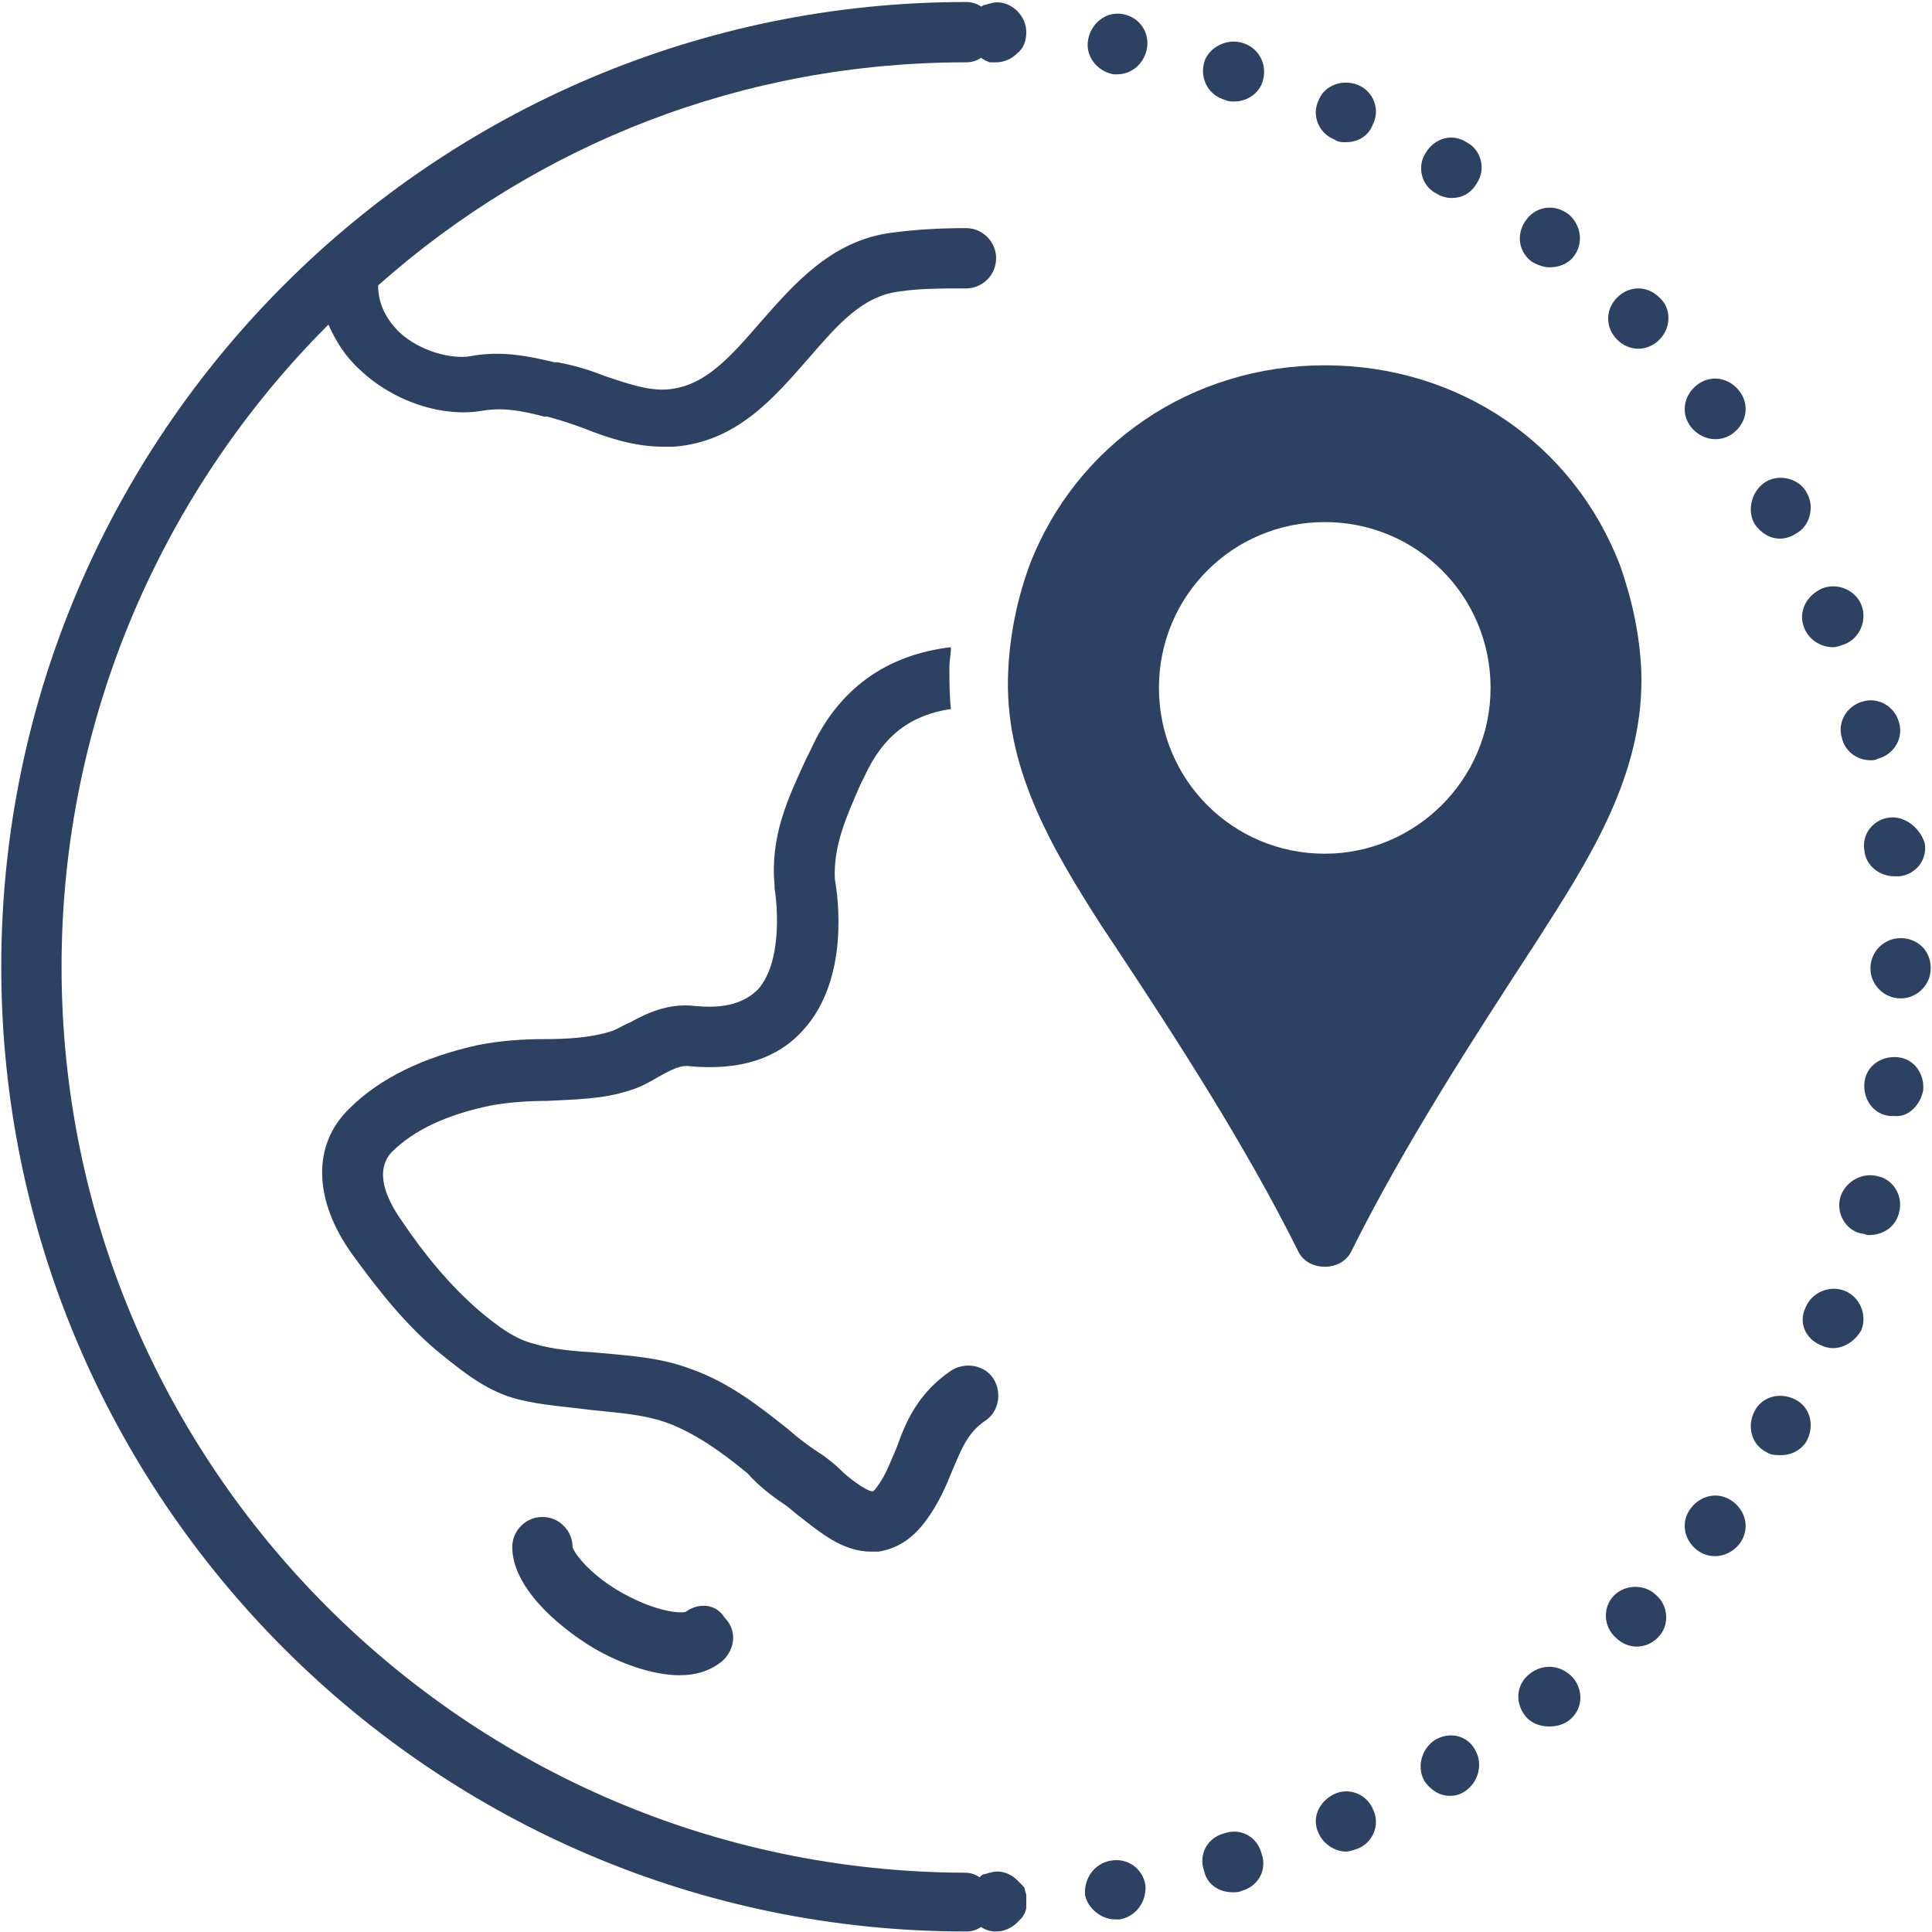
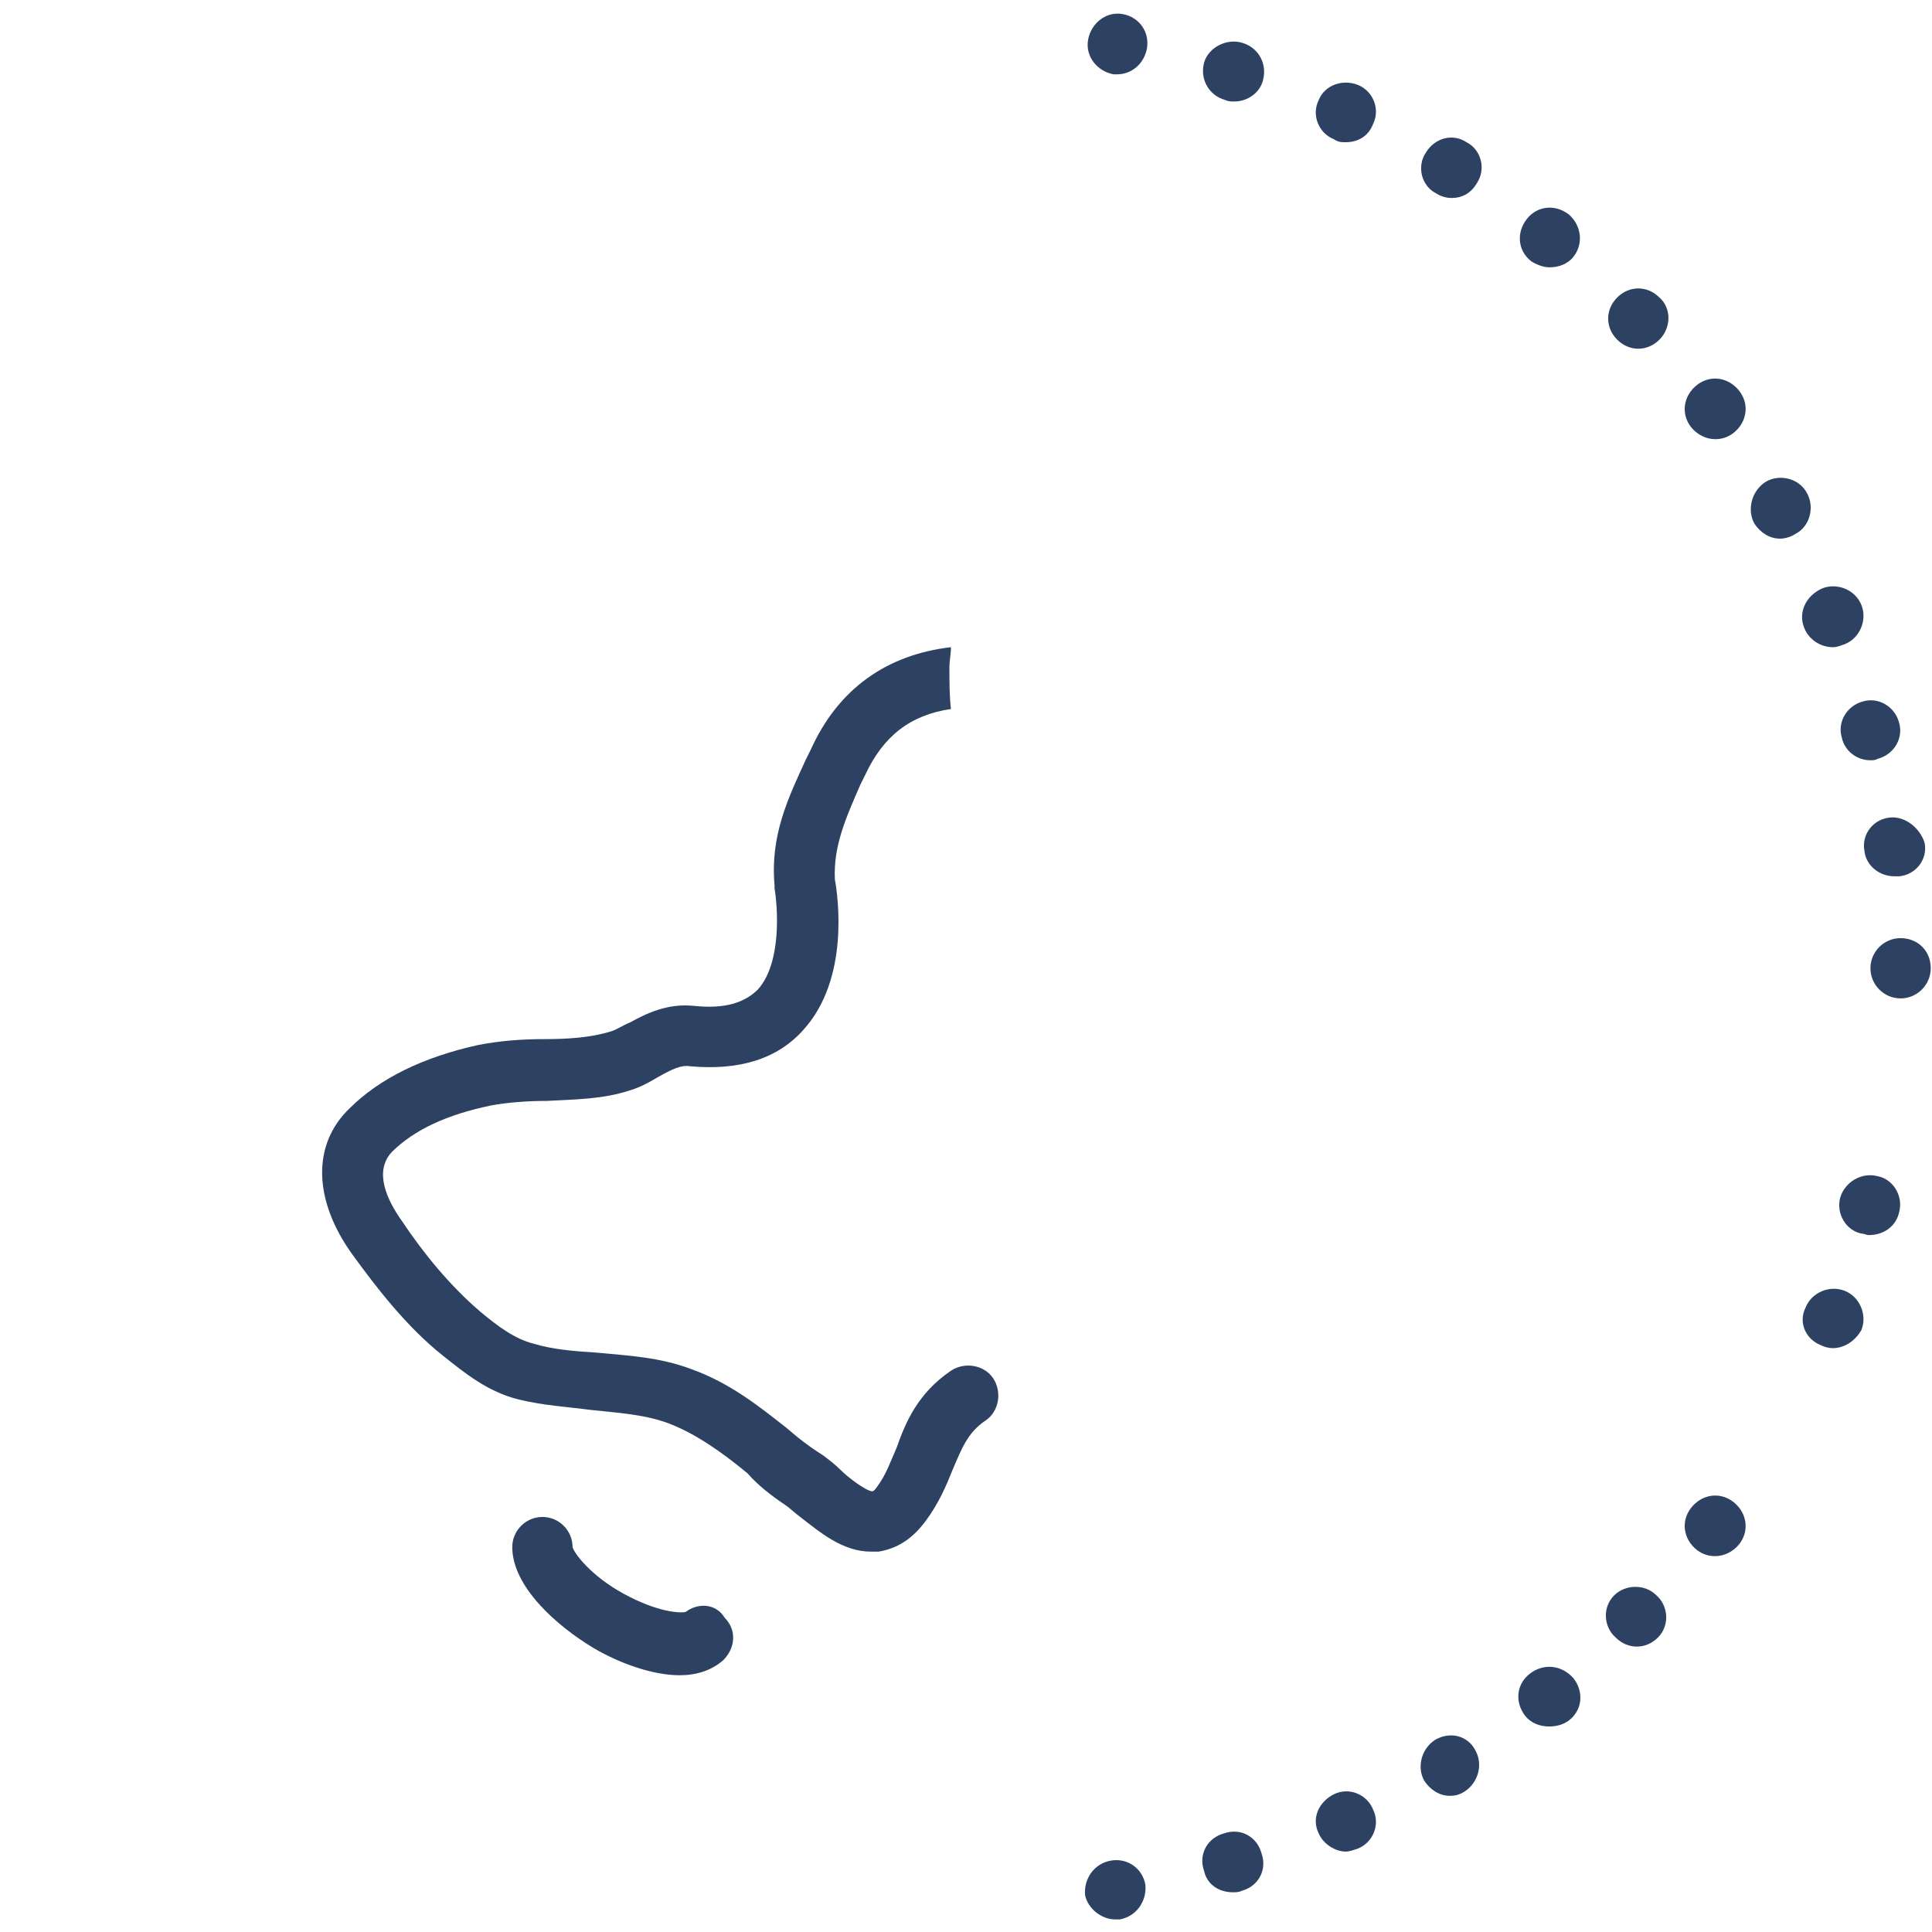
<svg xmlns="http://www.w3.org/2000/svg" version="1.0" preserveAspectRatio="xMidYMid meet" height="300" viewBox="0 0 224.88 225" zoomAndPan="magnify" width="300">
  <defs>
    <clipPath id="afa4fa288c">
-       <path clip-rule="nonzero" d="M 0 0.059 L 120 0.059 L 120 224.938 L 0 224.938 Z M 0 0.059" />
-     </clipPath>
+       </clipPath>
    <clipPath id="49b089de18">
      <path clip-rule="nonzero" d="M 217 109 L 224.762 109 L 224.762 117 L 217 117 Z M 217 109" />
    </clipPath>
    <clipPath id="ab3f819d38">
      <path clip-rule="nonzero" d="M 217 95 L 224.762 95 L 224.762 103 L 217 103 Z M 217 95" />
    </clipPath>
  </defs>
  <g clip-path="url(#afa4fa288c)">
    <path fill-rule="nonzero" fill-opacity="1" d="M 112.441 224.941 C 113.141 224.941 113.668 224.766 114.195 224.414 C 114.723 224.766 115.25 224.941 115.949 224.941 C 116.828 224.941 117.707 224.59 118.41 223.887 C 118.586 223.711 118.762 223.535 118.934 223.359 C 119.109 223.184 119.109 223.008 119.285 222.832 C 119.285 222.656 119.461 222.48 119.461 222.133 C 119.461 221.957 119.461 221.605 119.461 221.43 C 119.461 221.254 119.461 220.902 119.461 220.727 C 119.461 220.551 119.285 220.199 119.285 220.023 C 119.285 219.848 119.109 219.672 118.934 219.496 C 118.762 219.324 118.586 219.148 118.41 218.973 C 117.531 218.094 116.301 217.742 115.25 218.094 C 115.074 218.094 114.723 218.27 114.547 218.27 C 114.371 218.27 114.195 218.445 114.02 218.621 C 113.492 218.27 112.965 218.094 112.266 218.094 C 54.332 217.918 7.109 170.695 7.109 112.586 C 7.109 83.445 19.047 56.938 38.184 37.805 C 39.059 39.734 40.113 41.488 41.867 43.07 C 45.73 46.758 51.523 48.688 56.266 47.809 C 58.547 47.457 60.652 47.809 63.285 48.512 L 63.637 48.512 C 65.043 48.863 66.621 49.391 68.027 49.918 C 70.66 50.969 73.82 52.023 77.156 52.023 C 77.504 52.023 77.855 52.023 78.383 52.023 C 85.758 51.496 90.145 46.23 94.008 41.84 C 97.52 37.805 100.328 34.469 104.715 33.941 C 106.996 33.59 109.633 33.59 112.441 33.59 C 114.371 33.59 115.949 32.012 115.949 30.078 C 115.949 28.148 114.371 26.566 112.441 26.566 C 109.281 26.566 106.473 26.742 103.84 27.094 C 96.816 27.973 92.426 33.062 88.566 37.453 C 85.055 41.488 82.07 45 77.68 45.352 C 75.398 45.527 72.941 44.648 70.309 43.773 C 68.551 43.07 66.797 42.543 64.867 42.191 L 64.516 42.191 C 61.531 41.488 58.371 40.789 54.684 41.488 C 52.578 41.84 48.891 40.965 46.434 38.68 C 44.852 37.102 43.977 35.344 43.977 33.238 C 62.582 16.738 86.457 7.258 112.441 7.258 C 113.141 7.258 113.668 7.082 114.195 6.73 C 114.371 6.906 114.547 6.906 114.723 7.082 C 114.898 7.082 115.074 7.258 115.25 7.258 C 115.426 7.258 115.777 7.258 115.949 7.258 C 116.828 7.258 117.707 6.906 118.41 6.203 C 119.109 5.676 119.461 4.801 119.461 3.746 C 119.461 2.867 119.109 1.992 118.41 1.289 C 117.531 0.41 116.301 0.059 115.25 0.41 C 115.074 0.41 114.723 0.586 114.547 0.586 C 114.371 0.586 114.371 0.762 114.195 0.762 C 113.668 0.41 113.141 0.234 112.441 0.234 C 50.473 0.234 0.086 50.617 0.086 112.586 C 0.086 174.559 50.473 224.941 112.441 224.941 Z M 112.441 224.941" fill="#2d4262" />
  </g>
  <path fill-rule="nonzero" fill-opacity="1" d="M 156.68 16.562 C 158.082 16.562 159.312 15.859 159.84 14.457 C 160.715 12.699 159.84 10.594 158.082 9.891 C 156.328 9.188 154.223 9.891 153.52 11.645 C 152.641 13.402 153.52 15.508 155.273 16.211 C 155.801 16.562 156.152 16.562 156.68 16.562 Z M 156.68 16.562" fill="#2d4262" />
  <path fill-rule="nonzero" fill-opacity="1" d="M 165.984 17.789 C 164.93 19.371 165.457 21.652 167.211 22.531 C 167.738 22.883 168.441 23.059 168.969 23.059 C 170.195 23.059 171.25 22.531 171.953 21.301 C 173.004 19.723 172.477 17.441 170.723 16.562 C 169.145 15.508 167.035 16.035 165.984 17.789 Z M 165.984 17.789" fill="#2d4262" />
  <path fill-rule="nonzero" fill-opacity="1" d="M 143.688 11.82 C 145.27 11.82 146.672 10.77 147.023 9.363 C 147.551 7.434 146.496 5.504 144.566 4.977 C 142.809 4.449 140.703 5.504 140.176 7.258 C 139.648 9.188 140.703 11.121 142.633 11.645 C 142.984 11.82 143.336 11.82 143.688 11.82 Z M 143.688 11.82" fill="#2d4262" />
  <path fill-rule="nonzero" fill-opacity="1" d="M 129.996 8.66 C 131.75 8.66 133.156 7.434 133.508 5.676 C 133.855 3.746 132.629 1.992 130.695 1.641 C 128.766 1.289 127.012 2.691 126.66 4.625 C 126.309 6.555 127.711 8.312 129.645 8.66 C 129.645 8.66 129.82 8.66 129.996 8.66 Z M 129.996 8.66" fill="#2d4262" />
-   <path fill-rule="nonzero" fill-opacity="1" d="M 223.914 126.984 C 224.09 125.051 222.859 123.297 220.93 123.121 C 219 122.945 217.242 124.176 217.066 126.105 C 216.891 128.035 218.121 129.793 220.051 129.969 C 220.227 129.969 220.402 129.969 220.578 129.969 C 222.16 130.145 223.562 128.738 223.914 126.984 Z M 223.914 126.984" fill="#2d4262" />
-   <path fill-rule="nonzero" fill-opacity="1" d="M 208.992 162.973 C 207.238 162.094 205.129 162.621 204.254 164.375 C 203.375 166.129 203.902 168.238 205.656 169.113 C 206.184 169.465 206.711 169.465 207.414 169.465 C 208.641 169.465 209.871 168.766 210.398 167.711 C 211.273 165.957 210.75 163.848 208.992 162.973 Z M 208.992 162.973" fill="#2d4262" />
  <g clip-path="url(#49b089de18)">
    <path fill-rule="nonzero" fill-opacity="1" d="M 221.281 109.254 C 219.352 109.254 217.77 110.832 217.77 112.762 C 217.77 114.695 219.352 116.273 221.281 116.273 C 223.211 116.273 224.793 114.695 224.793 112.762 C 224.793 110.656 223.211 109.254 221.281 109.254 Z M 221.281 109.254" fill="#2d4262" />
  </g>
  <path fill-rule="nonzero" fill-opacity="1" d="M 129.82 223.535 C 129.996 223.535 130.172 223.535 130.348 223.535 C 132.277 223.184 133.508 221.43 133.332 219.496 C 132.98 217.566 131.223 216.34 129.293 216.688 C 127.363 217.039 126.133 218.797 126.309 220.727 C 126.66 222.309 128.238 223.535 129.82 223.535 Z M 129.82 223.535" fill="#2d4262" />
  <path fill-rule="nonzero" fill-opacity="1" d="M 204.254 60.977 C 204.953 62.027 206.008 62.73 207.238 62.73 C 207.766 62.73 208.465 62.555 208.992 62.203 C 210.75 61.328 211.273 59.047 210.398 57.465 C 209.52 55.711 207.238 55.184 205.656 56.062 C 203.902 57.113 203.375 59.395 204.254 60.977 Z M 204.254 60.977" fill="#2d4262" />
  <g clip-path="url(#ab3f819d38)">
    <path fill-rule="nonzero" fill-opacity="1" d="M 220.051 95.207 C 218.121 95.383 216.719 97.141 217.066 99.07 C 217.242 100.824 218.824 102.055 220.578 102.055 C 220.754 102.055 220.93 102.055 221.105 102.055 C 223.035 101.879 224.441 100.125 224.09 98.191 C 223.562 96.438 221.809 95.031 220.051 95.207 Z M 220.051 95.207" fill="#2d4262" />
  </g>
  <path fill-rule="nonzero" fill-opacity="1" d="M 210.047 73.09 C 210.223 73.09 210.223 73.09 210.047 73.09 C 210.574 74.492 211.977 75.371 213.383 75.371 C 213.906 75.371 214.258 75.195 214.785 75.02 C 216.543 74.316 217.418 72.211 216.719 70.457 C 216.016 68.699 213.906 67.824 212.152 68.523 C 210.223 69.402 209.344 71.332 210.047 73.09 Z M 210.047 73.09" fill="#2d4262" />
  <path fill-rule="nonzero" fill-opacity="1" d="M 214.434 85.902 C 214.785 87.484 216.191 88.539 217.77 88.539 C 218.121 88.539 218.297 88.539 218.648 88.363 C 220.578 87.836 221.633 85.902 221.105 84.148 C 220.578 82.219 218.648 81.164 216.891 81.691 C 214.961 82.219 213.906 84.148 214.434 85.902 Z M 214.434 85.902" fill="#2d4262" />
  <path fill-rule="nonzero" fill-opacity="1" d="M 180.379 31.133 C 181.43 31.133 182.484 30.781 183.188 29.902 C 184.414 28.324 184.066 26.219 182.66 24.988 C 181.082 23.758 178.973 23.934 177.746 25.516 C 176.516 27.094 176.691 29.203 178.27 30.43 C 178.797 30.781 179.676 31.133 180.379 31.133 Z M 180.379 31.133" fill="#2d4262" />
  <path fill-rule="nonzero" fill-opacity="1" d="M 178.098 194.922 C 176.516 196.148 176.34 198.258 177.57 199.836 C 178.27 200.715 179.324 201.066 180.379 201.066 C 181.082 201.066 181.957 200.891 182.66 200.363 C 184.238 199.133 184.414 197.027 183.188 195.449 C 181.781 193.867 179.676 193.691 178.098 194.922 Z M 178.098 194.922" fill="#2d4262" />
  <path fill-rule="nonzero" fill-opacity="1" d="M 167.035 202.645 C 165.457 203.699 164.93 205.805 165.809 207.387 C 166.508 208.438 167.562 209.141 168.793 209.141 C 169.492 209.141 170.02 208.965 170.547 208.613 C 172.129 207.559 172.652 205.453 171.777 203.875 C 170.898 202.117 168.793 201.59 167.035 202.645 Z M 167.035 202.645" fill="#2d4262" />
  <path fill-rule="nonzero" fill-opacity="1" d="M 190.559 191.762 C 191.438 191.762 192.316 191.41 193.02 190.707 C 194.422 189.305 194.246 187.02 192.844 185.793 C 191.438 184.387 189.156 184.562 187.926 185.793 C 186.523 187.195 186.699 189.48 188.102 190.707 C 188.805 191.41 189.684 191.762 190.559 191.762 Z M 190.559 191.762" fill="#2d4262" />
  <path fill-rule="nonzero" fill-opacity="1" d="M 158.082 215.285 C 159.84 214.582 160.715 212.477 159.84 210.719 C 159.137 208.965 157.031 208.086 155.273 208.965 C 153.52 209.844 152.641 211.773 153.52 213.527 C 154.047 214.758 155.449 215.637 156.68 215.637 C 157.031 215.637 157.555 215.461 158.082 215.285 Z M 158.082 215.285" fill="#2d4262" />
  <path fill-rule="nonzero" fill-opacity="1" d="M 202.496 45.527 C 201.27 43.949 199.16 43.598 197.582 44.824 C 196 46.055 195.652 48.16 196.879 49.742 C 197.582 50.617 198.637 51.145 199.688 51.145 C 200.391 51.145 201.094 50.969 201.797 50.441 C 203.375 49.215 203.727 47.109 202.496 45.527 Z M 202.496 45.527" fill="#2d4262" />
  <path fill-rule="nonzero" fill-opacity="1" d="M 193.191 34.645 C 191.789 33.238 189.684 33.238 188.277 34.645 C 186.875 36.047 186.875 38.156 188.277 39.559 C 188.98 40.262 189.859 40.613 190.734 40.613 C 191.613 40.613 192.492 40.262 193.191 39.559 C 194.598 38.156 194.598 35.871 193.191 34.645 Z M 193.191 34.645" fill="#2d4262" />
  <path fill-rule="nonzero" fill-opacity="1" d="M 197.582 180.527 C 198.285 181.051 198.984 181.227 199.688 181.227 C 200.742 181.227 201.797 180.703 202.496 179.824 C 203.727 178.242 203.375 176.137 201.797 174.906 C 200.215 173.68 198.109 174.031 196.879 175.609 C 195.652 177.191 196 179.297 197.582 180.527 Z M 197.582 180.527" fill="#2d4262" />
  <path fill-rule="nonzero" fill-opacity="1" d="M 221.105 141.203 C 221.633 139.27 220.402 137.34 218.648 136.988 C 216.719 136.461 214.785 137.691 214.258 139.445 C 213.734 141.379 214.961 143.309 216.719 143.66 C 217.066 143.66 217.242 143.836 217.594 143.836 C 219.352 143.836 220.754 142.781 221.105 141.203 Z M 221.105 141.203" fill="#2d4262" />
  <path fill-rule="nonzero" fill-opacity="1" d="M 211.977 156.652 C 212.328 156.828 212.855 157.004 213.383 157.004 C 214.785 157.004 216.016 156.125 216.719 154.895 C 217.418 153.141 216.543 151.035 214.785 150.332 C 213.031 149.629 210.922 150.508 210.223 152.262 C 209.344 154.02 210.223 155.949 211.977 156.652 Z M 211.977 156.652" fill="#2d4262" />
  <path fill-rule="nonzero" fill-opacity="1" d="M 143.512 220.375 C 143.863 220.375 144.215 220.375 144.566 220.199 C 146.496 219.672 147.551 217.742 146.848 215.812 C 146.32 213.879 144.391 212.828 142.461 213.527 C 140.527 214.055 139.477 215.988 140.176 217.918 C 140.527 219.496 141.934 220.375 143.512 220.375 Z M 143.512 220.375" fill="#2d4262" />
  <path fill-rule="nonzero" fill-opacity="1" d="M 79.789 187.723 C 79.086 187.898 76.453 187.723 72.59 185.617 C 68.727 183.512 66.797 180.875 66.621 180.176 C 66.621 178.242 65.043 176.664 63.109 176.664 C 61.18 176.664 59.598 178.242 59.598 180.176 C 59.598 184.738 64.691 189.305 69.078 191.938 C 72.062 193.691 75.926 195.098 79.086 195.098 C 81.016 195.098 82.773 194.57 84.176 193.34 C 85.582 191.938 85.758 189.828 84.352 188.426 C 83.297 186.672 81.191 186.672 79.789 187.723 Z M 79.789 187.723" fill="#2d4262" />
  <path fill-rule="nonzero" fill-opacity="1" d="M 91.375 175.258 C 91.902 175.609 92.426 176.137 93.129 176.664 C 95.41 178.418 98.043 180.703 101.379 180.703 C 101.73 180.703 101.906 180.703 102.258 180.703 C 104.363 180.352 106.121 179.297 107.699 177.191 C 109.281 175.082 110.156 172.977 110.859 171.223 C 111.914 168.766 112.617 166.832 114.723 165.43 C 116.301 164.375 116.652 162.094 115.602 160.512 C 114.547 158.934 112.266 158.582 110.684 159.637 C 106.824 162.27 105.418 165.605 104.363 168.59 C 103.664 170.168 103.137 171.75 102.082 173.152 C 101.73 173.68 101.555 173.68 101.555 173.68 C 100.855 173.68 98.746 172.098 97.871 171.223 C 97.168 170.52 96.465 169.992 95.762 169.465 C 94.359 168.59 92.953 167.535 91.551 166.305 C 88.215 163.672 84.879 161.039 80.488 159.461 C 76.805 158.055 73.117 157.879 69.43 157.527 C 66.797 157.352 64.34 157.176 62.059 156.477 C 59.949 155.949 58.02 154.543 55.914 152.789 C 52.402 149.805 49.242 145.941 46.785 142.254 C 45.027 139.797 43.449 136.461 45.555 134.18 C 48.188 131.547 52.051 129.793 57.141 128.738 C 59.074 128.387 61.355 128.211 63.637 128.211 C 66.797 128.035 70.133 128.035 73.293 126.984 C 74.52 126.633 75.75 125.93 76.629 125.402 C 78.207 124.523 79.262 124 80.312 124.176 C 86.109 124.699 90.496 123.297 93.48 119.961 C 98.922 113.992 97.52 104.336 97.168 102.406 C 96.992 98.543 98.395 95.383 100.152 91.348 L 100.68 90.293 C 102.785 85.73 105.945 83.27 110.684 82.57 C 110.508 80.988 110.508 79.41 110.508 77.652 C 110.508 76.949 110.684 76.25 110.684 75.371 C 103.137 76.25 97.52 80.285 94.359 87.309 L 93.832 88.363 C 91.727 92.926 89.617 97.316 90.145 103.109 C 90.145 103.285 90.145 103.285 90.145 103.461 C 90.496 105.566 91.023 112.062 88.215 115.223 C 86.633 116.801 84.352 117.504 80.84 117.152 C 77.68 116.801 75.223 118.031 73.293 119.082 C 72.414 119.434 71.711 119.961 71.012 120.137 C 68.727 120.84 66.094 121.016 63.285 121.016 C 60.828 121.016 58.195 121.191 55.562 121.715 C 49.242 123.121 44.152 125.578 40.641 129.09 C 36.25 133.301 36.426 139.797 40.992 146.117 C 43.801 149.98 47.312 154.543 51.523 157.879 C 54.156 159.988 56.789 162.094 60.301 162.973 C 63.109 163.672 66.094 163.848 68.727 164.199 C 72.062 164.551 75.047 164.727 77.855 165.781 C 81.016 167.008 84 169.113 86.984 171.574 C 88.215 172.977 89.793 174.207 91.375 175.258 Z M 91.375 175.258" fill="#2d4262" />
-   <path fill-rule="nonzero" fill-opacity="1" d="M 191.086 78.18 C 190.91 73.965 190.035 69.93 188.629 65.891 C 183.188 51.672 169.844 42.543 154.223 42.543 C 138.773 42.543 125.254 51.672 119.812 65.891 C 118.41 69.754 117.531 73.965 117.355 78.18 C 116.828 89.238 122.27 98.543 128.238 107.848 L 129.645 109.953 C 137.191 121.367 144.918 133.301 151.062 145.59 C 151.586 146.82 152.816 147.523 154.223 147.523 C 155.625 147.523 156.855 146.82 157.383 145.59 C 163.523 133.301 171.25 121.367 178.797 109.777 L 180.027 107.848 C 185.996 98.543 191.438 89.238 191.086 78.18 Z M 154.223 99.422 C 143.512 99.422 134.91 90.82 134.91 80.109 C 134.91 69.402 143.512 60.801 154.223 60.801 C 164.93 60.801 173.531 69.402 173.531 80.109 C 173.531 90.82 164.754 99.422 154.223 99.422 Z M 154.223 99.422" fill="#2d4262" />
</svg>